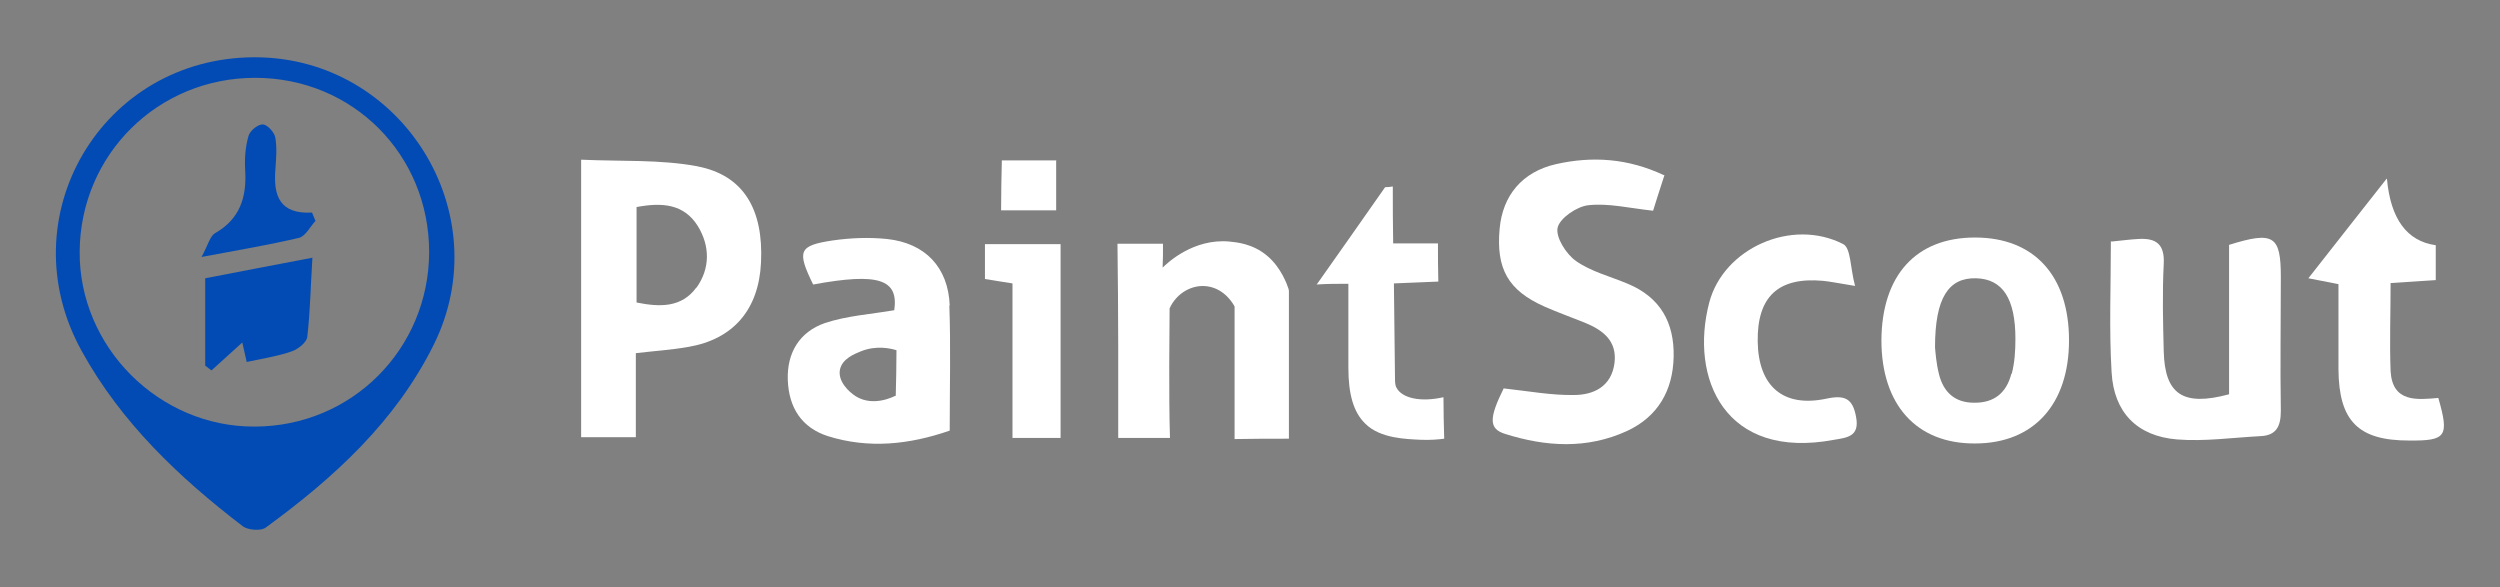
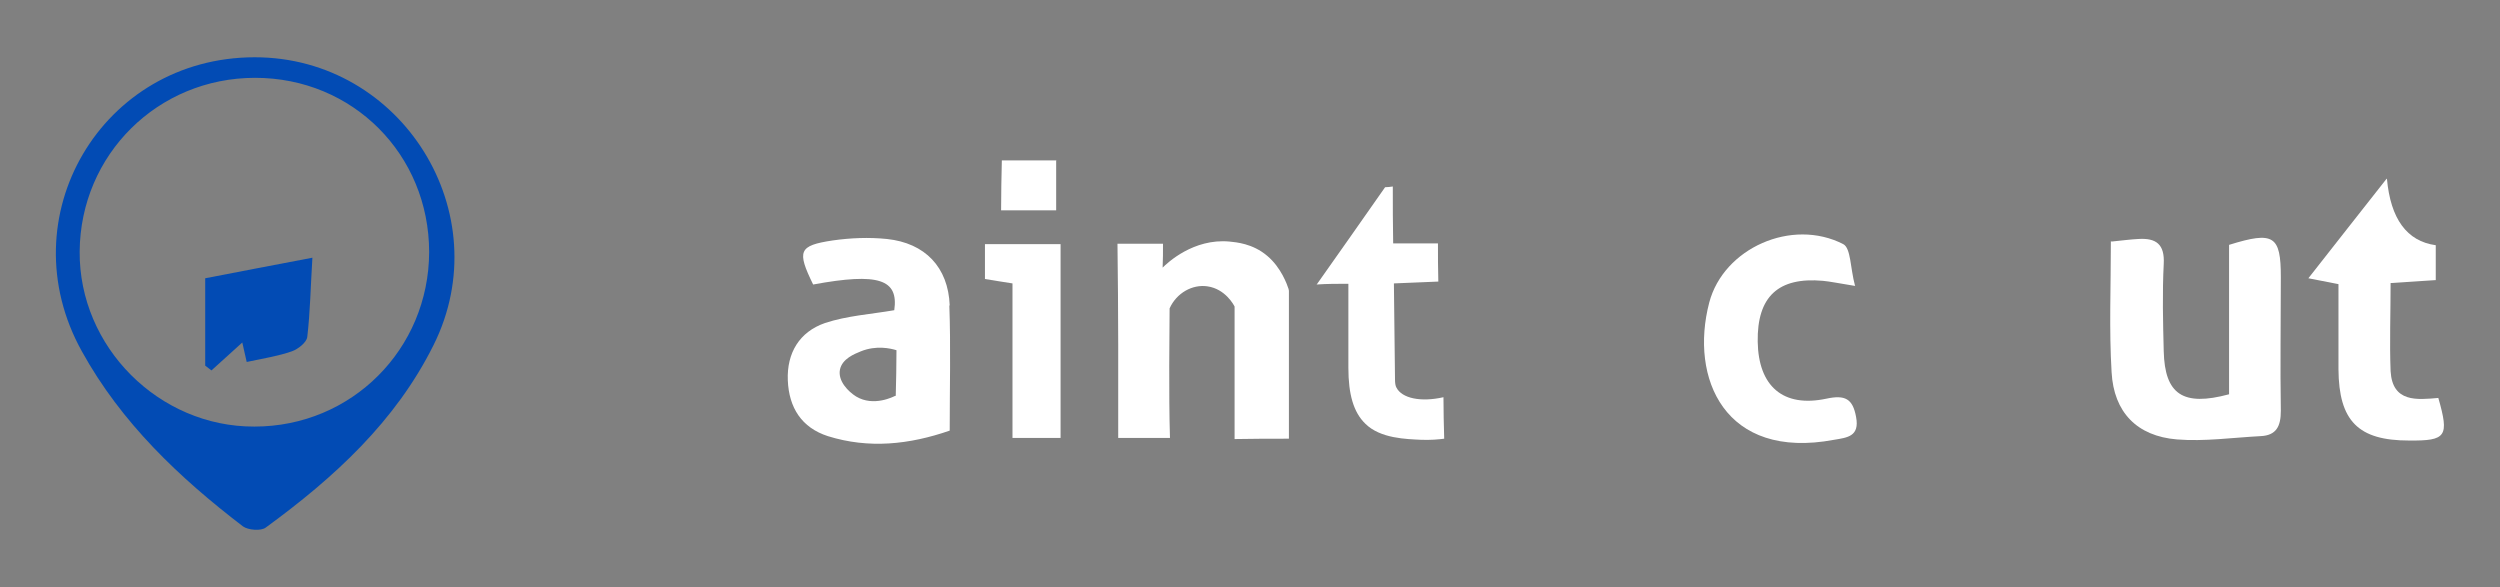
<svg xmlns="http://www.w3.org/2000/svg" viewBox="0 0 681 160">
  <rect x="0" y="0" width="681" height="160" fill="#808080" stroke="none" />
  <defs>
    <style>      .cls-1 {        fill: #024bb4;      }      .cls-2 {        fill: #fff;      }    </style>
  </defs>
  <g>
    <g id="Layer_1">
      <g>
        <path class="cls-1" d="M69.4,15.6c40.1,0,66.6,42.5,48.7,78.4-10.4,20.9-27.2,36.2-45.7,49.7-1.3,1-4.8.7-6.2-.3-17.4-13.3-33.2-28.3-43.9-47.7C2,59.2,27.7,15.6,69.4,15.6ZM69.5,21.2c-26.5,0-47.6,20.9-47.8,47.3-.2,26,21.6,47.8,47.6,47.7,26.5,0,47.5-21.1,47.6-47.5,0-26.6-20.8-47.5-47.4-47.5h0Z" />
-         <path class="cls-2" d="M453.4,47.7c-1.2,3.7-2.3,7.1-3.1,9.7-6.5-.7-12.1-2.1-17.6-1.5-3.1.3-7.8,3.5-8.4,6.1-.6,2.6,2.3,7.2,5,9.1,4.1,2.9,9.4,4.2,14.1,6.2,8.9,3.7,12.7,10.6,12.5,19.9-.2,9.2-4.3,16.3-12.7,20.2-10.9,5-22.1,4.3-33.2.8-4.5-1.4-4.4-4.3-.4-12.4,6.5.7,12.9,1.9,19.1,1.8,5.4,0,10.3-2.3,11.1-8.8.7-6-3.2-8.9-8.1-10.9-3.7-1.5-7.4-2.8-11-4.4-9.9-4.4-13.2-10.3-12.2-21.2.8-9,6.1-15.5,15.4-17.6,9.8-2.2,19.5-1.6,29.3,3h0Z" />
        <path class="cls-2" d="M351.1,119.5c-4.9,0-9.9,0-14.8.1v-36.1c-.2-.4-2.5-4.8-7.4-5.5-4.1-.6-8.4,1.8-10.3,6,0,5.2-.1,10.4-.1,15.6,0,6.7,0,13.2.2,19.7h-14.1c0-8.4,0-16.9,0-25.4,0-9.2-.1-18.4-.2-27.5h12.4c0,2.2,0,4.3-.1,6.5,1.3-1.3,8.4-8,18.2-7.1,1.8.2,6.3.5,10.3,3.9,3.8,3.2,5.4,7.8,5.8,9,0,.2.1.3.1.5,0,13.4,0,26.9,0,40.3h0Z" />
        <path class="cls-2" d="M575.2,65.8c3-.3,5.2-.6,7.3-.7,4.8-.3,7.2,1.4,6.9,6.8-.4,7.9-.2,15.9,0,23.8.3,11.7,5.2,15.1,17.8,11.7v-40.7c12.2-3.8,14.1-2.5,14.1,8.8,0,12.1-.2,24.3,0,36.4,0,4.2-1.2,6.7-5.5,6.9-7.6.4-15.3,1.5-22.8.9-10.9-.9-17.2-7.4-17.8-18.3-.7-11.6-.2-23.2-.2-35.7h0Z" />
        <path class="cls-2" d="M358.6,77.6c6.2-8.8,12.5-17.7,18.7-26.6.7,0,1.4-.1,2.1-.2,0,5.2,0,10.4.1,15.5,4.1,0,8.1,0,12.2,0,0,3.5,0,6.9.1,10.4-4,.2-8,.3-12.1.5.1,8.7.2,17.4.3,26.1,0,1,.1,1.8.4,2.3,1.5,2.9,6.6,4,12.8,2.6,0,3.8.1,7.6.2,11.3-1.5.2-3.7.4-6.3.3-3.9-.2-11.1-.3-15.2-4.4-3.2-3.1-4.6-8-4.6-15.2,0-7.6,0-15.2,0-22.9-2.9,0-5.8,0-8.7.2h0Z" />
        <path class="cls-2" d="M505.4,77.9c-4.9-.8-6.8-1.2-8.8-1.4-12.2-1.1-18,4.3-17.8,16.6.2,12.1,6.9,18,18.7,15.5,5.1-1.1,7.2,0,8.1,5,1,5.3-2.4,5.6-6,6.2-29.8,5.6-39.4-16.8-34-37.4,3.9-14.8,22.5-23.1,36.5-15.9,2.1,1.1,1.9,6.5,3.2,11.3Z" />
        <path class="cls-2" d="M650.2,48.7c1,10.9,5.4,17,13.3,18.1v9.5c-4.2.3-8,.5-12.3.8,0,8.3-.3,16.2,0,24,.5,8.6,7.2,7.8,13,7.3,3,10.5,2.2,11.7-8,11.6-13.8,0-19.1-5.3-19.2-19.4,0-7.6,0-15.3,0-23.2-2.6-.5-4.7-.9-8.2-1.6,7.1-9.1,13.7-17.4,21.3-27.1h0Z" />
        <path class="cls-2" d="M275.8,77.2c-3.1-.5-5.2-.8-7.5-1.2v-9.5h20.6v52.8h-13.1v-42.1h0Z" />
        <path class="cls-2" d="M287.7,43.6v13.7h-15c0-4.5.1-9.1.2-13.6,5,0,9.9,0,14.9,0Z" />
-         <path class="cls-2" d="M190,45.3c-10.2-1.9-20.8-1.3-31.7-1.8v75.6h14.9v-22.9c5.1-.6,9.8-.9,14.3-1.7,12.3-2.1,19.2-10.2,19.8-23,.7-14.4-4.7-23.8-17.4-26.2h0ZM189.7,78.3c-4,5.5-9.9,5.4-16.3,4.1v-26c6.9-1.3,12.9-.9,16.7,5.2,3.3,5.4,3.4,11.5-.4,16.8Z" />
-         <path class="cls-2" d="M538,64.7c-16.1,0-25.4,10.3-25.5,28,0,17.6,9.6,28.2,25.5,28.1,16,0,25.6-10.7,25.6-28.1,0-17.6-9.5-28-25.6-28h0ZM547.9,101.8c-1.3,5.1-4.6,8-10.2,7.9-5.2,0-8.3-2.9-9.5-7.7-.8-3.1-1-6.3-1.1-7.4,0-13.5,3.7-19,11.2-18.8,7.2.2,10.7,5.5,10.7,16.5,0,3.2-.2,6.5-1,9.5h0Z" />
        <path class="cls-2" d="M258.7,83.2c-.4-10.4-6.7-17-17.1-18.1-4.9-.5-9.9-.3-14.8.4-9.2,1.4-9.8,2.8-5.3,12,17.9-3.3,23.3-1.4,22.1,7-6.4,1.1-12.9,1.5-18.9,3.5-6.9,2.4-10.4,8.1-10.1,15.6.3,7.5,3.8,12.9,10.9,15.2,11.2,3.5,22.2,2.3,33.2-1.5,0-11.8.3-23-.1-34.1h0ZM243.9,107.8c-.4.2-5.9,3.1-10.7.2-2.1-1.3-5-4.2-4.4-7.3.6-3,4-4.3,5.7-5,4.2-1.7,8.1-.8,9.7-.3,0,4.2-.1,8.3-.2,12.5h0Z" />
        <path class="cls-1" d="M67.2,98.6c-.5-2.2-.9-4-1.2-5.3-2.9,2.6-5.6,5.1-8.4,7.6-.6-.4-1.1-.9-1.7-1.3v-23.8c9.4-1.8,18.6-3.6,29.2-5.6-.5,8-.6,14.8-1.4,21.6-.2,1.5-2.5,3.3-4.2,3.9-3.7,1.3-7.6,1.9-12.3,2.9h0Z" />
-         <path class="cls-1" d="M86,60.1c-1.5,1.6-2.8,4.3-4.6,4.7-8.1,1.9-16.3,3.3-26.5,5.2,1.8-3.3,2.3-5.7,3.7-6.5,6.7-3.8,8.6-9.7,8.2-16.9-.2-3.2,0-6.5.9-9.6.4-1.4,2.6-3.2,3.9-3.1,1.2,0,3.2,2.2,3.4,3.6.5,2.9.2,5.9,0,8.9-.5,6.8,1.1,12,10,11.5.3.7.6,1.5.9,2.2h0Z" />
      </g>
    </g>
  </g>
</svg>